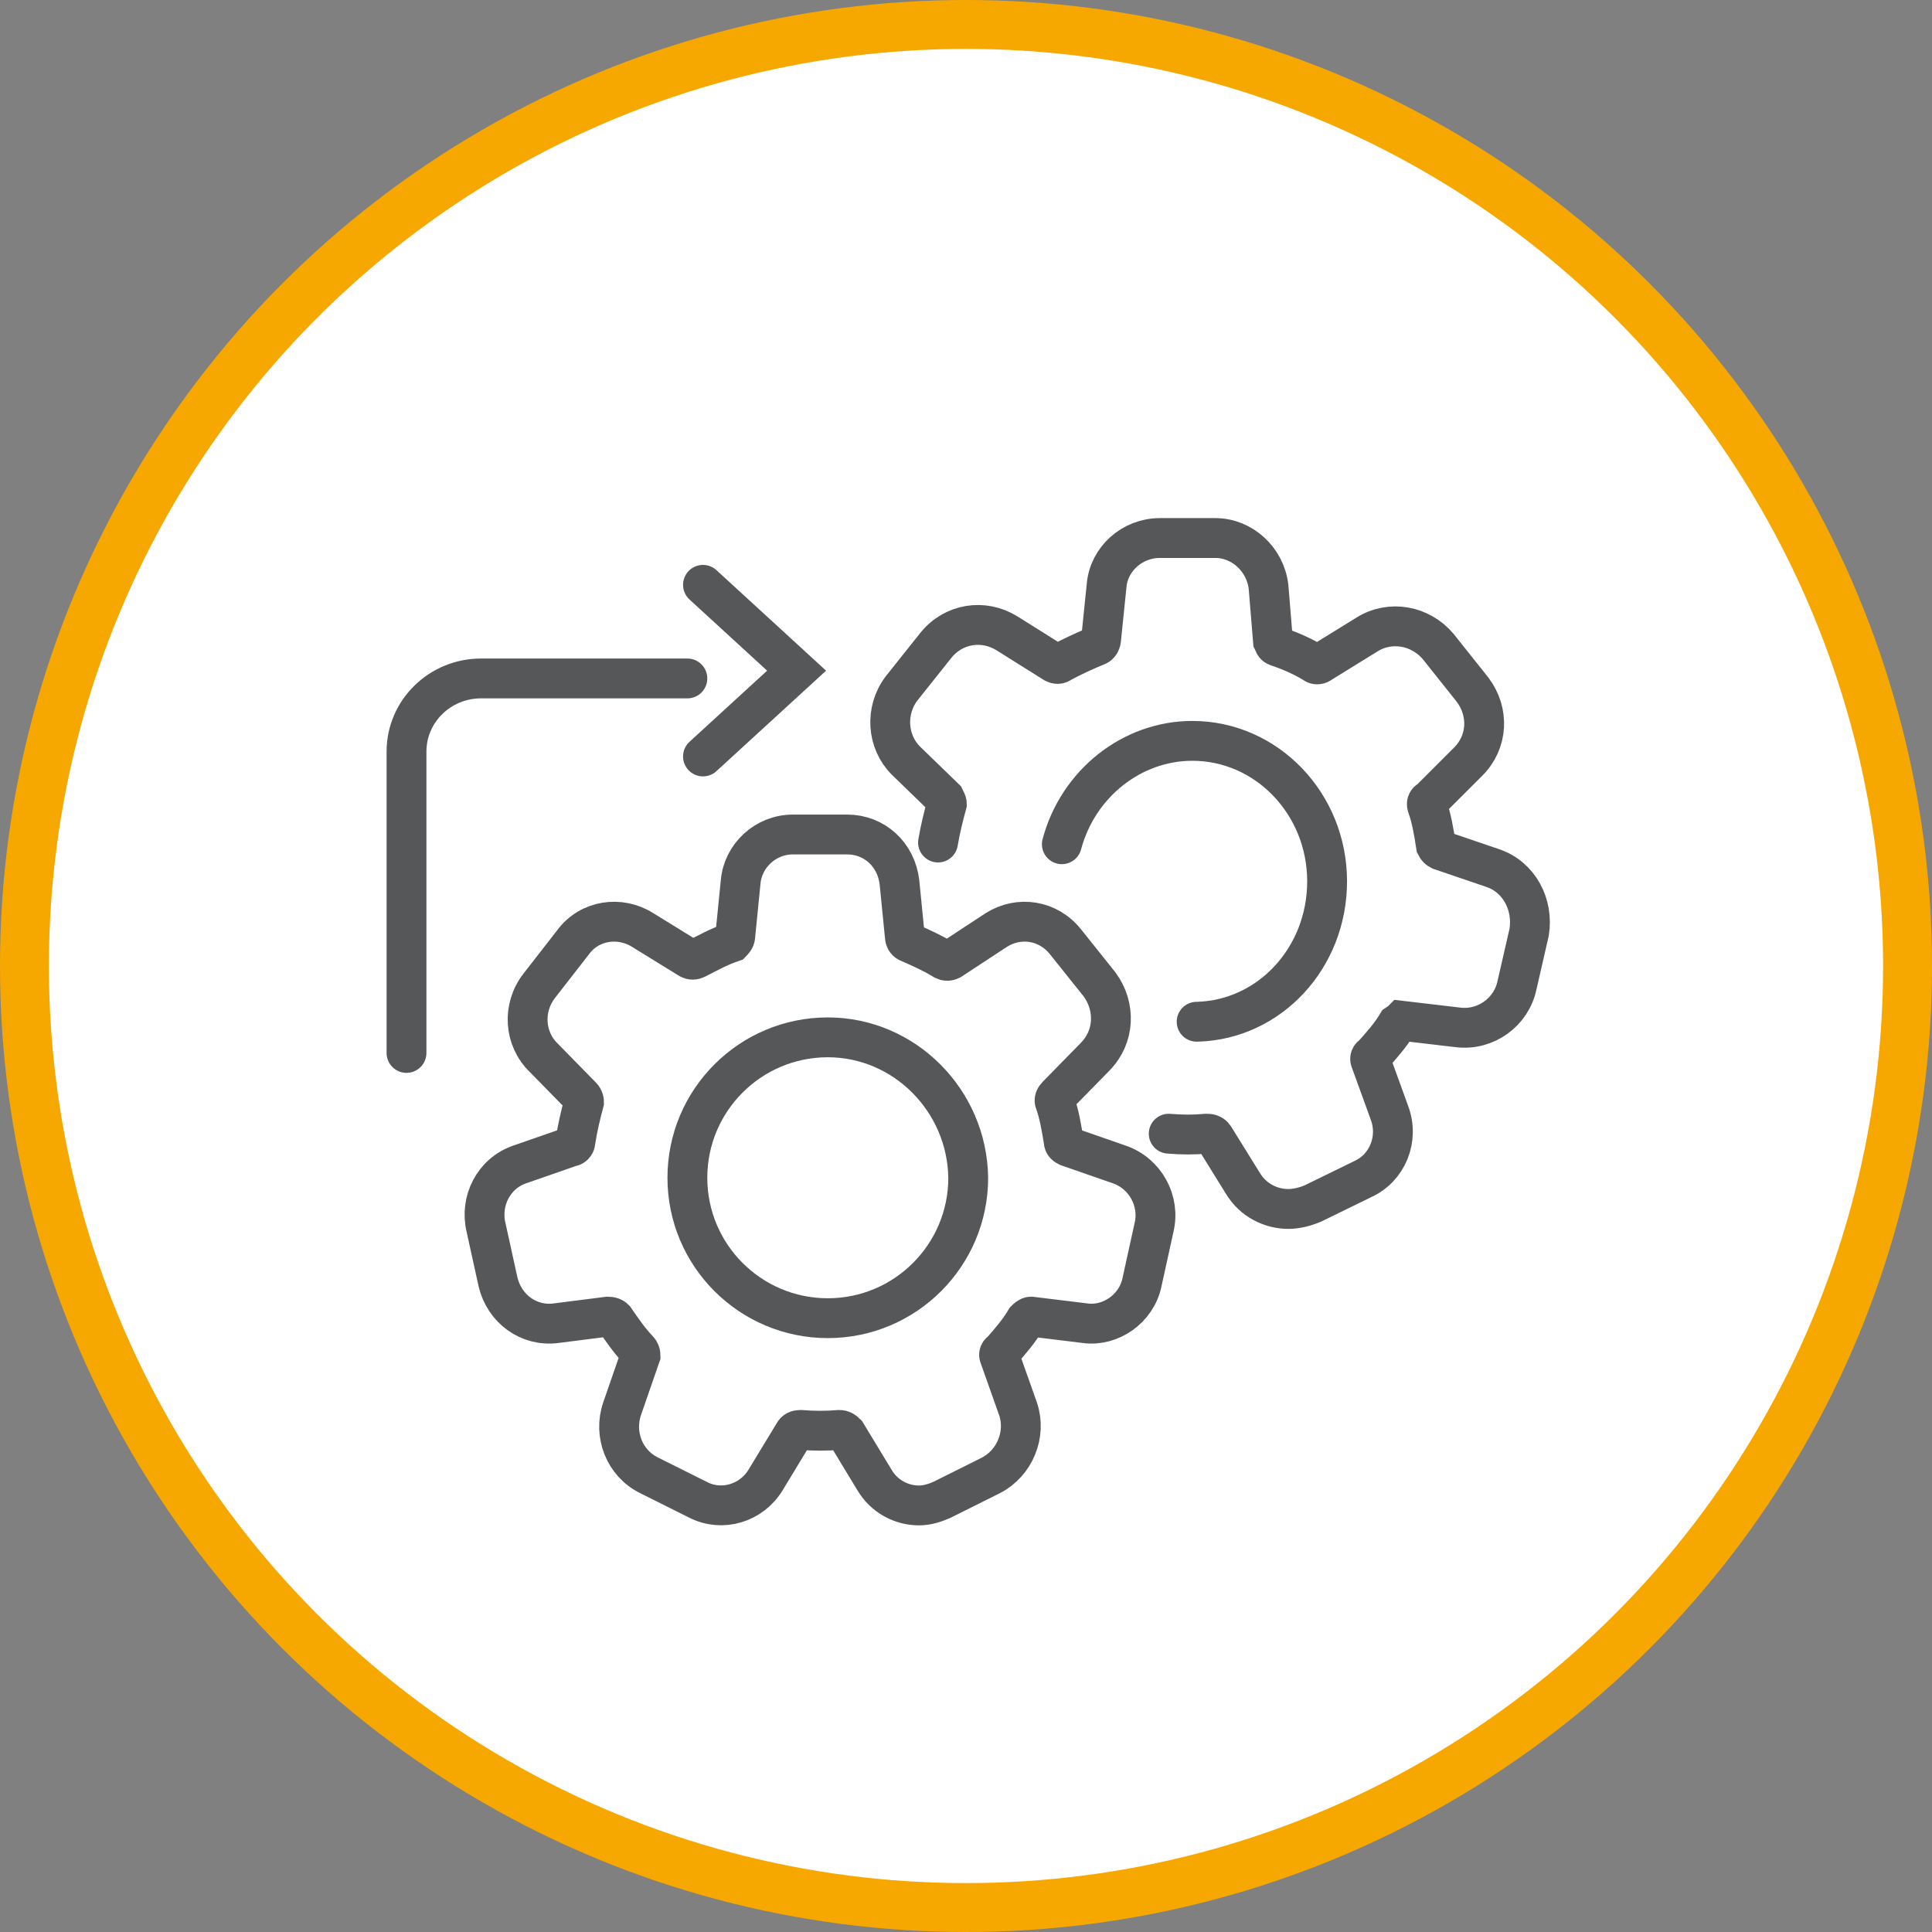
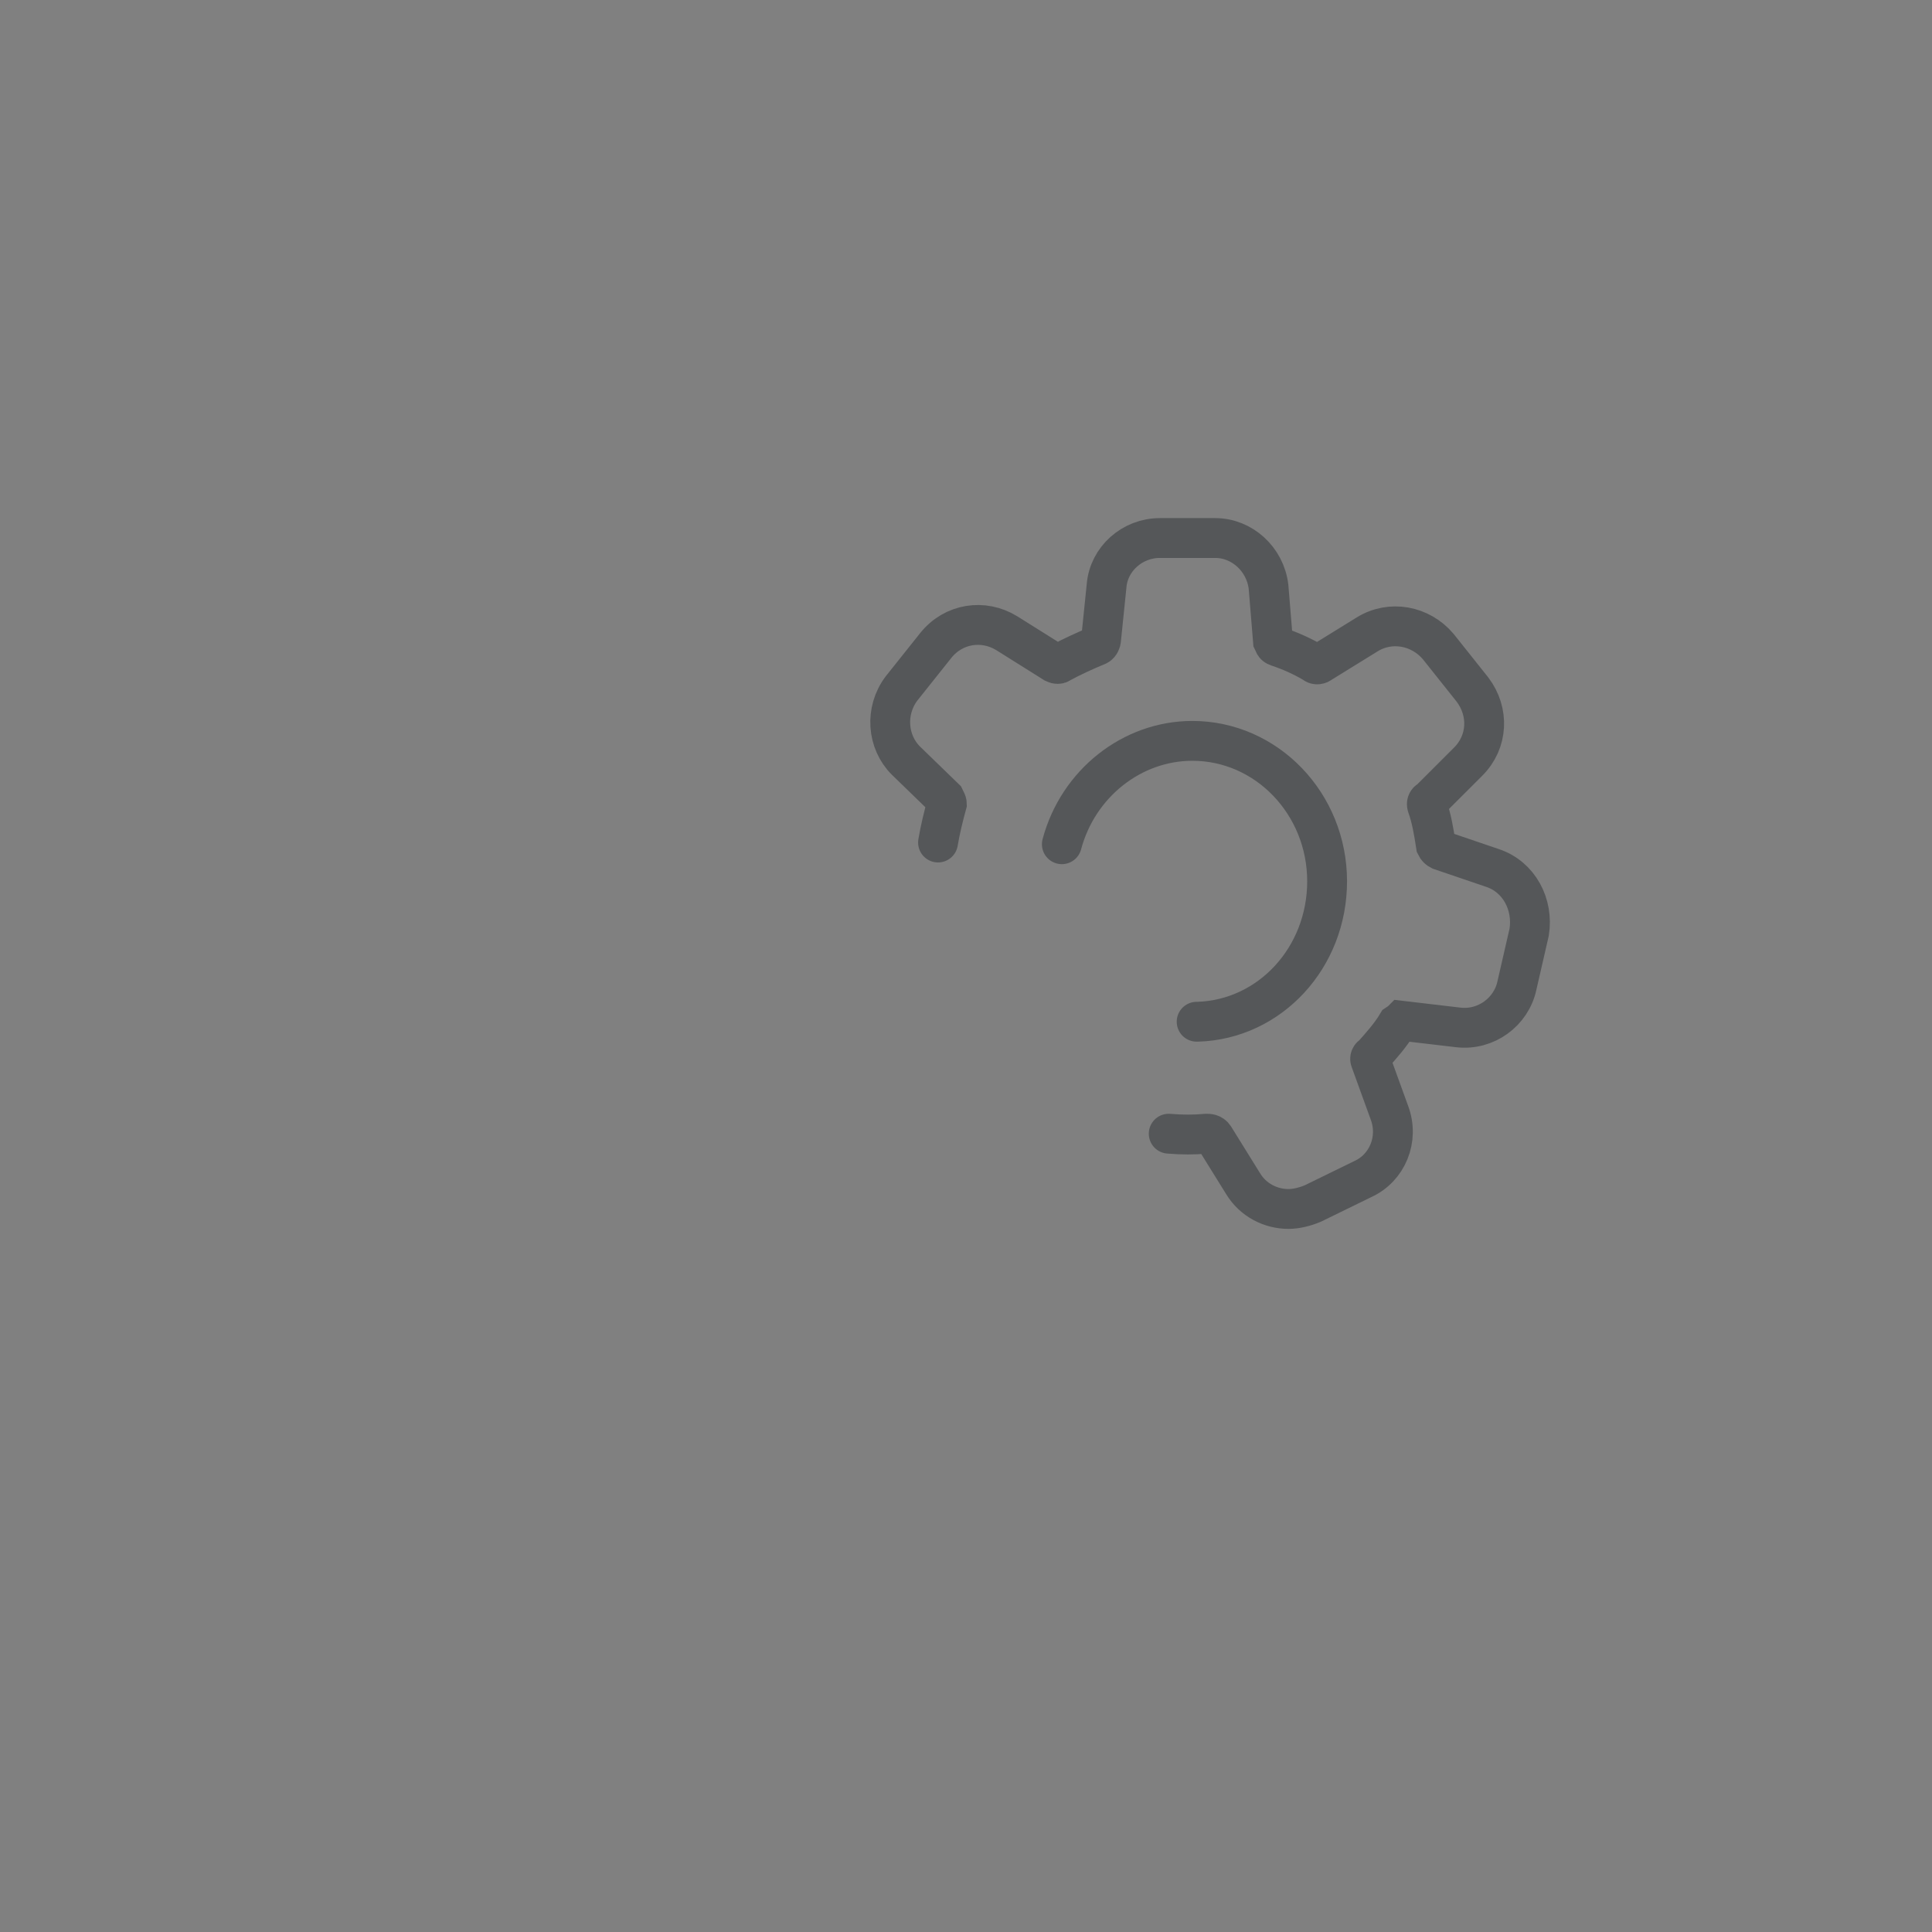
<svg xmlns="http://www.w3.org/2000/svg" width="79px" height="79px" viewBox="0 0 79 79" version="1.1">
  <rect x="0" y="0" width="79" height="79" fill="#808080" stroke="none" />
  <title>processing-icon</title>
  <g id="WORK" stroke="none" stroke-width="1" fill="none" fill-rule="evenodd">
    <g id="Pantex-Working-Here" transform="translate(-966, -3468)">
      <g id="processing-icon" transform="translate(968, 3470)">
-         <circle id="Oval-Copy-9" stroke="#F7A800" stroke-width="2" fill="#FFFFFF" cx="37.5" cy="37.5" r="38.5" />
        <g id="processing" transform="translate(14, 20)" stroke="#555759" stroke-linecap="round" stroke-width="1.629">
-           <path d="M30.697,30.428 L31.186,28.202 C31.453,27.112 30.83,25.976 29.762,25.613 L27.672,24.886 C27.583,24.841 27.494,24.795 27.494,24.659 C27.404,24.113 27.316,23.569 27.138,23.069 C27.094,22.979 27.138,22.887 27.227,22.796 L28.784,21.207 C29.584,20.389 29.629,19.164 28.962,18.254 L27.583,16.528 C26.872,15.62 25.671,15.439 24.736,16.03 L22.868,17.256 C22.779,17.301 22.691,17.301 22.602,17.256 C22.157,16.983 21.667,16.756 21.134,16.528 C21.045,16.483 21,16.392 21,16.302 L20.779,14.076 C20.645,12.94 19.755,12.123 18.643,12.123 L16.42,12.123 C15.307,12.123 14.374,12.986 14.284,14.076 L14.062,16.302 C14.062,16.392 13.973,16.483 13.929,16.528 C13.395,16.71 12.905,16.983 12.461,17.209 C12.372,17.256 12.283,17.256 12.194,17.209 L10.282,16.03 C9.348,15.439 8.102,15.62 7.435,16.528 L6.056,18.3 C5.345,19.209 5.434,20.481 6.234,21.253 L7.791,22.842 C7.88,22.934 7.88,23.024 7.88,23.069 C7.747,23.569 7.613,24.113 7.524,24.704 C7.524,24.795 7.435,24.886 7.346,24.886 L5.256,25.613 C4.188,25.976 3.61,27.112 3.877,28.202 L4.366,30.428 C4.633,31.518 5.612,32.245 6.724,32.108 L8.859,31.836 C8.992,31.836 9.081,31.882 9.125,31.927 C9.437,32.38 9.748,32.835 10.104,33.199 C10.149,33.244 10.193,33.335 10.193,33.425 L9.437,35.606 C9.081,36.65 9.526,37.831 10.549,38.331 L12.55,39.33 C13.529,39.83 14.73,39.467 15.307,38.513 L16.464,36.605 C16.509,36.514 16.598,36.469 16.73,36.469 C17.264,36.514 17.798,36.514 18.332,36.469 C18.421,36.469 18.51,36.514 18.599,36.605 L19.755,38.513 C20.155,39.194 20.867,39.558 21.579,39.558 C21.891,39.558 22.201,39.467 22.513,39.33 L24.514,38.331 C25.492,37.831 25.982,36.65 25.627,35.606 L24.87,33.471 C24.825,33.38 24.87,33.29 24.959,33.244 C25.315,32.835 25.671,32.426 25.937,31.972 C25.982,31.927 26.071,31.836 26.16,31.836 L28.384,32.108 C29.407,32.245 30.473,31.518 30.697,30.428 Z" id="Stroke-100" />
-           <path d="M17.849,20.417 C14.679,20.417 12.107,22.989 12.107,26.159 C12.107,29.329 14.679,31.901 17.849,31.901 C21.018,31.901 23.591,29.329 23.591,26.159 C23.545,22.989 20.972,20.417 17.849,20.417 Z" id="Stroke-101" />
          <path d="M31.789,24.357 C32.333,24.403 32.832,24.403 33.331,24.357 C33.422,24.357 33.557,24.357 33.648,24.494 L34.827,26.394 C35.236,27.074 35.961,27.435 36.686,27.435 C37.004,27.435 37.367,27.345 37.685,27.21 L39.725,26.213 C40.722,25.761 41.222,24.584 40.813,23.497 L40.042,21.37 C39.997,21.279 40.042,21.187 40.133,21.143 C40.496,20.735 40.859,20.328 41.13,19.875 C41.13,19.875 41.267,19.784 41.312,19.739 L43.625,20.011 C44.759,20.147 45.801,19.378 46.029,18.291 L46.528,16.117 C46.709,14.986 46.119,13.854 45.03,13.492 L42.9,12.767 C42.809,12.722 42.763,12.676 42.718,12.586 C42.627,11.998 42.537,11.454 42.356,10.956 C42.31,10.82 42.4,10.73 42.446,10.73 L44.033,9.145 C44.849,8.33 44.895,7.108 44.215,6.203 L42.809,4.437 C42.082,3.577 40.859,3.35 39.906,3.939 L38.001,5.116 C37.956,5.161 37.82,5.206 37.73,5.116 C37.276,4.845 36.777,4.618 36.233,4.437 C36.097,4.392 36.097,4.301 36.052,4.211 L35.87,1.992 C35.734,0.86 34.782,0 33.693,0 L31.426,0 C30.293,0 29.34,0.86 29.249,1.947 L29.022,4.165 C29.022,4.211 28.978,4.346 28.887,4.392 C28.342,4.618 27.844,4.845 27.345,5.116 C27.299,5.161 27.208,5.161 27.118,5.116 L25.168,3.893 C24.215,3.305 22.991,3.486 22.265,4.392 L20.859,6.157 C20.179,7.063 20.27,8.33 21.041,9.1 L22.629,10.64 C22.674,10.73 22.719,10.82 22.719,10.866 C22.583,11.364 22.447,11.908 22.356,12.451" id="Stroke-102" />
          <path d="M32.931,19.779 L32.975,19.779 C35.929,19.687 38.266,17.16 38.266,14.037 C38.266,10.867 35.797,8.294 32.754,8.294 C30.285,8.294 28.081,10.04 27.419,12.521" id="Stroke-103" />
-           <path d="M0.622,21.055 L0.622,8.734 C0.622,7.082 1.986,5.742 3.669,5.742 L12.107,5.742" id="Stroke-104" />
-           <polyline id="Stroke-105" points="12.745 1.914 16.573 5.424 12.745 8.932" />
        </g>
      </g>
    </g>
  </g>
</svg>